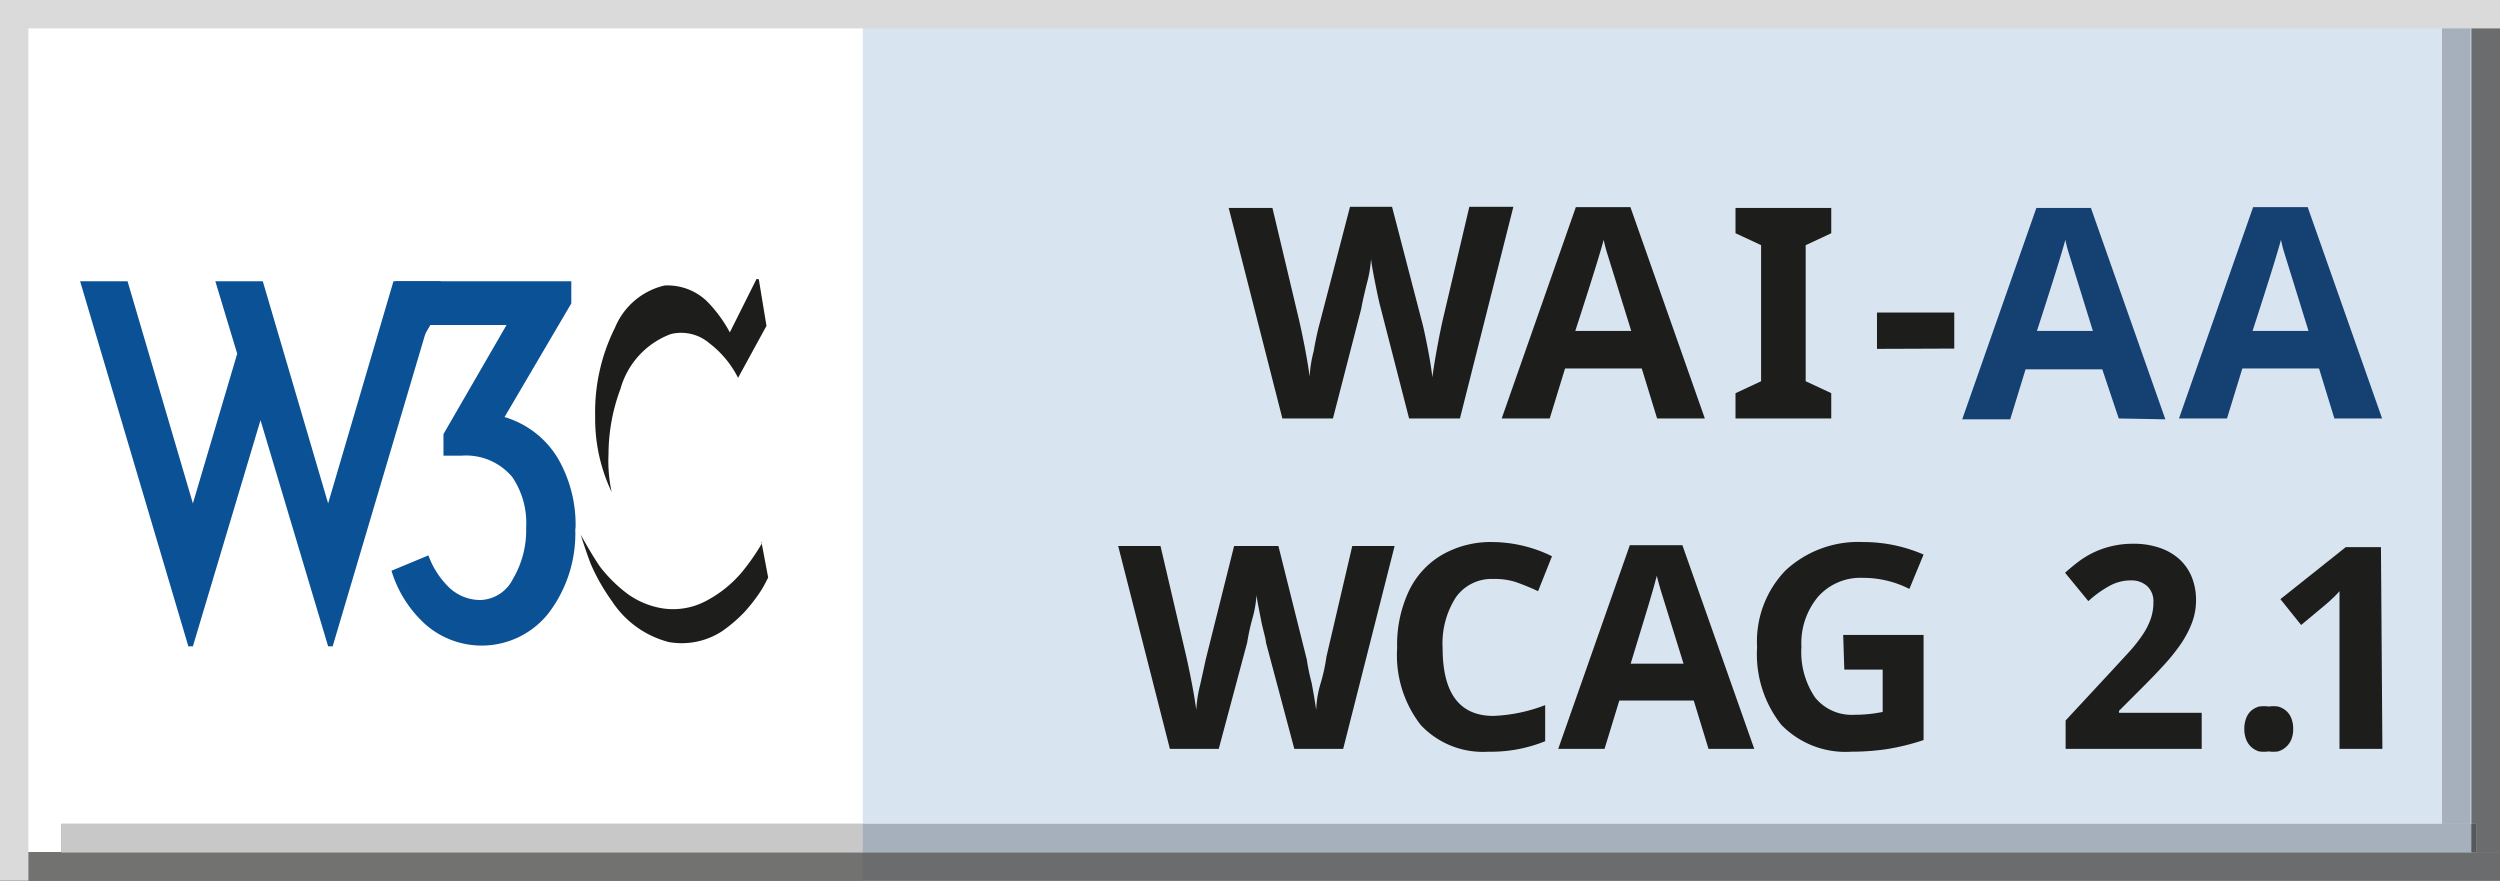
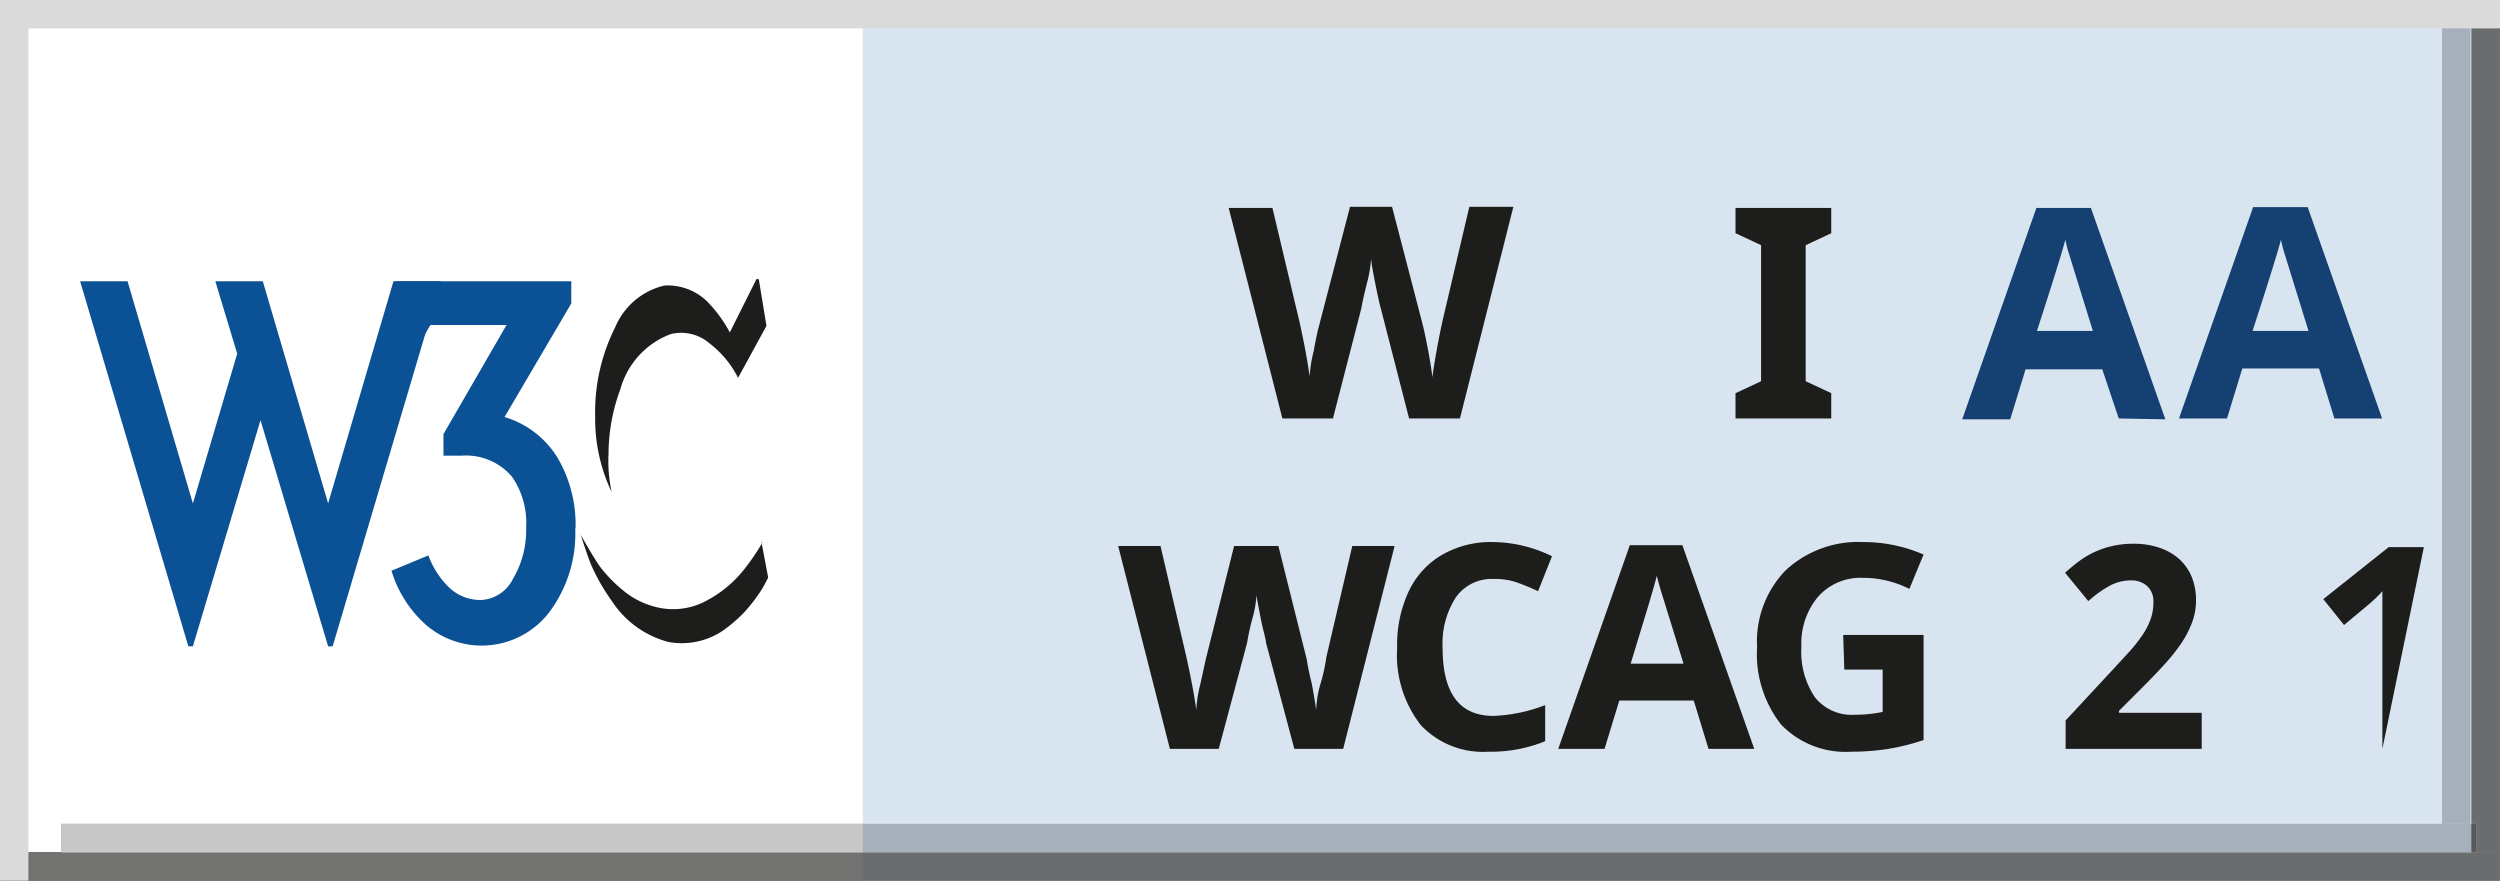
<svg xmlns="http://www.w3.org/2000/svg" height="31" viewBox="0 0 88 31" width="88">
  <clipPath id="a">
    <path d="m262 411h88v1h-88z" transform="translate(-262 -381)" />
  </clipPath>
  <clipPath id="b">
    <path d="m349 381h1v30h-1z" transform="translate(-262 -381)" />
  </clipPath>
  <clipPath id="c">
    <path d="m264.16 410h85v1h-85z" transform="translate(-262 -381)" />
  </clipPath>
  <clipPath id="d" />
  <clipPath id="e">
    <path d="m264.16 410h85v1h-85z" transform="translate(-262 -381)" />
  </clipPath>
  <clipPath id="f">
    <path d="m87 29h.16v1h-.16z" />
  </clipPath>
  <clipPath id="g">
    <path d="m347.96 381h1v29h-1z" transform="translate(-262 -381)" />
  </clipPath>
  <path d="m0 0h88v31h-88z" fill="#d8e5f0" fill-rule="evenodd" />
  <path d="m.37 0h30v31h-30z" fill="#fff" fill-rule="evenodd" />
  <path d="m0 30h88v1h-88z" fill="#727271" fill-rule="evenodd" />
  <g clip-path="url(#a)" fill-rule="evenodd">
    <path d="m0 0h88v31h-88z" fill="#6a6c6e" />
    <path d="m.37 0h30v31h-30z" fill="#727271" />
  </g>
  <path d="m87 0h1v30h-1z" fill="#727271" fill-rule="evenodd" />
  <g clip-path="url(#b)" fill-rule="evenodd">
    <path d="m0 0h88v31h-88z" fill="#6a6c6e" />
    <path d="m0 30h88v1h-88z" fill="#3b3b3a" />
  </g>
  <path d="m0 0h1v31h-1z" fill="#dadada" fill-rule="evenodd" />
  <path d="m2.16 29h85v1h-85v-1z" fill="#c8c8c8" fill-rule="evenodd" />
  <g clip-path="url(#c)" fill-rule="evenodd">
    <path d="m0 0h88v31h-88z" fill="#a6afbc" />
    <path d="m.37 0h30v31h-30z" fill="#c8c8c8" />
    <path d="m0 30h88v1h-88z" fill="#5c5c5b" />
  </g>
  <g clip-path="url(#d)" fill-rule="evenodd">
    <path d="m0 0h88v31h-88z" fill="#57585a" />
    <path d="m.37 0h30v31h-30z" fill="#5c5c5b" />
  </g>
  <g clip-path="url(#e)">
    <path d="m87 0h1v30h-1z" fill="#5c5c5b" fill-rule="evenodd" />
  </g>
  <g clip-path="url(#f)" fill-rule="evenodd">
    <path d="m0 0h88v31h-88z" fill="#57585a" />
    <path d="m0 30h88v1h-88z" fill="#333332" />
  </g>
-   <path d="m85.96 0h1v29h-1z" fill="#c8c8c8" fill-rule="evenodd" />
  <g clip-path="url(#g)">
    <path d="m0 0h88v31h-88z" fill="#a6afbc" fill-rule="evenodd" />
  </g>
  <path d="m0 0h88v1h-88z" fill="#dadada" fill-rule="evenodd" />
  <path d="m288.71 390.83.27 1.64-1 1.83a3.519 3.519 0 0 0 -1-1.21 1.53 1.53 0 0 0 -1.37-.33 2.89 2.89 0 0 0 -1.77 1.93 6.609 6.609 0 0 0 -.42 2.29 5.181 5.181 0 0 0 .11 1.34 6 6 0 0 1 -.58-2.65 6.64 6.64 0 0 1 .7-3.14 2.5 2.5 0 0 1 1.74-1.48 2 2 0 0 1 1.5.56 4.761 4.761 0 0 1 .8 1.09l.94-1.88z" fill="#1d1d1b" transform="translate(-262 -381)" />
  <path d="m288.83 400.11a8.1 8.1 0 0 1 -.69 1 4.209 4.209 0 0 1 -1.32 1.06 2.46 2.46 0 0 1 -1.46.25 2.88 2.88 0 0 1 -1.29-.53 5.068 5.068 0 0 1 -.94-.93c-.27-.38-.69-1.14-.69-1.14s.24.76.38 1.09a7.077 7.077 0 0 0 .72 1.25 3.41 3.41 0 0 0 2 1.44 2.6 2.6 0 0 0 1.89-.39 5.258 5.258 0 0 0 .77-.66 5.871 5.871 0 0 0 .6-.78c.09-.14.24-.44.24-.44l-.24-1.27z" fill="#1d1d1b" transform="translate(-262 -381)" />
  <path d="m9.25 9.9 2.3 7.82 2.3-7.82h1.67l-3.81 12.85h-.16l-2.38-7.96-2.38 7.96h-.16l-3.81-12.85h1.67l2.3 7.82 1.56-5.27-.77-2.55z" fill="#0b5196" />
  <g transform="translate(-262 -381)">
    <path d="m282.25 399.63a4.63 4.63 0 0 1 -.93 2.94 3 3 0 0 1 -4.32.43 4.16 4.16 0 0 1 -1.22-1.91l1.3-.54a3 3 0 0 0 .75 1.15 1.6 1.6 0 0 0 1.1.42 1.33 1.33 0 0 0 1.13-.75 3.35 3.35 0 0 0 .46-1.79 2.87 2.87 0 0 0 -.49-1.79 2.12 2.12 0 0 0 -1.79-.75h-.63v-.76l2.22-3.84h-2.68l-.75 1.27h-.48v-2.81h6.19v.78l-2.35 4a3.28 3.28 0 0 1 1.87 1.44 4.66 4.66 0 0 1 .63 2.46z" fill="#0b5196" />
    <path d="m313.39 395.73h-1.79l-1-3.89q-.06-.21-.19-.86t-.15-.87a4.224 4.224 0 0 1 -.15.88q-.15.61-.19.86l-1 3.88h-1.78l-1.89-7.41h1.54l.95 4q.25 1.12.36 1.94a4.365 4.365 0 0 1 .14-.89c.07-.4.14-.72.2-.94l1.08-4.15h1.48l1.08 4.15q.07.28.18.85t.16 1q.05-.4.16-1t.2-1l.94-4h1.55z" fill="#1d1d1b" />
-     <path d="m320.33 395.73-.54-1.76h-2.7l-.54 1.76h-1.69l2.61-7.44h1.92l2.62 7.44zm-.91-3.08-.84-2.71a4.719 4.719 0 0 1 -.13-.5q-.17.65-1 3.21z" fill="#1d1d1b" />
    <path d="m326.46 395.73h-3.37v-.89l.9-.42v-4.79l-.9-.42v-.89h3.37v.89l-.9.42v4.79l.9.42z" fill="#1d1d1b" />
-     <path d="m328.07 393.28v-1.28h2.72v1.27z" fill="#1d1d1b" />
    <path d="m336.58 395.73-.58-1.73h-2.7l-.54 1.76h-1.69l2.61-7.44h1.92l2.62 7.44zm-.91-3.08-.84-2.71a4.719 4.719 0 0 1 -.13-.5q-.17.65-1 3.21z" fill="#144072" />
    <path d="m344.17 395.73-.54-1.76h-2.7l-.54 1.76h-1.69l2.61-7.44h1.92l2.62 7.44zm-.91-3.08-.84-2.71a4.719 4.719 0 0 1 -.13-.5q-.17.65-1 3.21z" fill="#144072" />
    <path d="m309.28 407.36h-1.72l-1-3.75c0-.13-.1-.41-.18-.83s-.14-.7-.15-.84a3.963 3.963 0 0 1 -.15.85 7.978 7.978 0 0 0 -.18.83l-1 3.74h-1.72l-1.82-7.14h1.49l.91 3.9q.24 1.08.35 1.87a4.381 4.381 0 0 1 .13-.86q.13-.58.2-.91l1-4h1.56l1 4a7.554 7.554 0 0 0 .17.82c.07.37.12.68.16.95a3.648 3.648 0 0 1 .16-.95 6.193 6.193 0 0 0 .2-.92l.91-3.9h1.49z" fill="#1d1d1b" />
    <path d="m314.57 401.38a1.54 1.54 0 0 0 -1.32.64 3 3 0 0 0 -.47 1.79q0 2.39 1.79 2.39a5.649 5.649 0 0 0 1.82-.38v1.27a5.06 5.06 0 0 1 -2 .37 3 3 0 0 1 -2.38-.94 4 4 0 0 1 -.83-2.71 4.429 4.429 0 0 1 .41-2 2.93 2.93 0 0 1 1.17-1.28 3.44 3.44 0 0 1 1.78-.45 4.81 4.81 0 0 1 2.09.5l-.49 1.23a8.112 8.112 0 0 0 -.81-.33 2.419 2.419 0 0 0 -.76-.1z" fill="#1d1d1b" />
    <path d="m322.14 407.36-.52-1.7h-2.62l-.52 1.7h-1.63l2.52-7.17h1.85l2.53 7.17zm-.88-3-.81-2.61c-.06-.2-.1-.36-.13-.48q-.16.63-.92 3.09z" fill="#1d1d1b" />
    <path d="m326.88 403.35h2.83v3.7a8 8 0 0 1 -1.3.32 8.528 8.528 0 0 1 -1.24.09 3.15 3.15 0 0 1 -2.47-.95 4 4 0 0 1 -.85-2.73 3.6 3.6 0 0 1 1-2.7 3.76 3.76 0 0 1 2.74-1 5.31 5.31 0 0 1 2.12.44l-.5 1.21a3.6 3.6 0 0 0 -1.63-.39 2 2 0 0 0 -1.58.66 2.55 2.55 0 0 0 -.59 1.77 2.85 2.85 0 0 0 .48 1.78 1.65 1.65 0 0 0 1.38.61 4.881 4.881 0 0 0 1-.1v-1.49h-1.35z" fill="#1d1d1b" />
    <path d="m339.5 407.36h-4.79v-1l1.68-1.81.58-.63a5.337 5.337 0 0 0 .44-.56 2.52 2.52 0 0 0 .29-.56 1.781 1.781 0 0 0 .1-.61.72.72 0 0 0 -.22-.56.83.83 0 0 0 -.58-.2 1.551 1.551 0 0 0 -.74.19 3.82 3.82 0 0 0 -.75.54l-.82-1c.15-.13.3-.26.46-.38a3.09 3.09 0 0 1 1.16-.55 3.209 3.209 0 0 1 .78-.09 2.809 2.809 0 0 1 .92.14 2 2 0 0 1 .7.4 1.75 1.75 0 0 1 .44.63 2.17 2.17 0 0 1 .15.83 2.23 2.23 0 0 1 -.15.8 3.62 3.62 0 0 1 -.4.75 6.843 6.843 0 0 1 -.59.73q-.33.36-.71.74l-.86.86v.07h2.91z" fill="#1d1d1b" />
-     <path d="m341 406.66a1 1 0 0 1 .07-.39.65.65 0 0 1 .18-.26.741.741 0 0 1 .27-.14 1.241 1.241 0 0 1 .34 0 1.179 1.179 0 0 1 .33 0 .74.74 0 0 1 .27.14.67.67 0 0 1 .19.26 1 1 0 0 1 .07.39.93.93 0 0 1 -.07.38.71.71 0 0 1 -.19.26.73.73 0 0 1 -.27.15 1.141 1.141 0 0 1 -.33 0 1.211 1.211 0 0 1 -.34 0 .73.73 0 0 1 -.27-.15.69.69 0 0 1 -.18-.26 1 1 0 0 1 -.07-.38z" fill="#1d1d1b" />
-     <path d="m345.86 407.36h-1.51v-5.55l-.08.09-.13.13-.15.14-.15.13-.84.7-.73-.91 2.3-1.83h1.24z" fill="#1d1d1b" />
+     <path d="m345.86 407.36v-5.55l-.08.09-.13.13-.15.14-.15.13-.84.7-.73-.91 2.3-1.83h1.24z" fill="#1d1d1b" />
  </g>
</svg>